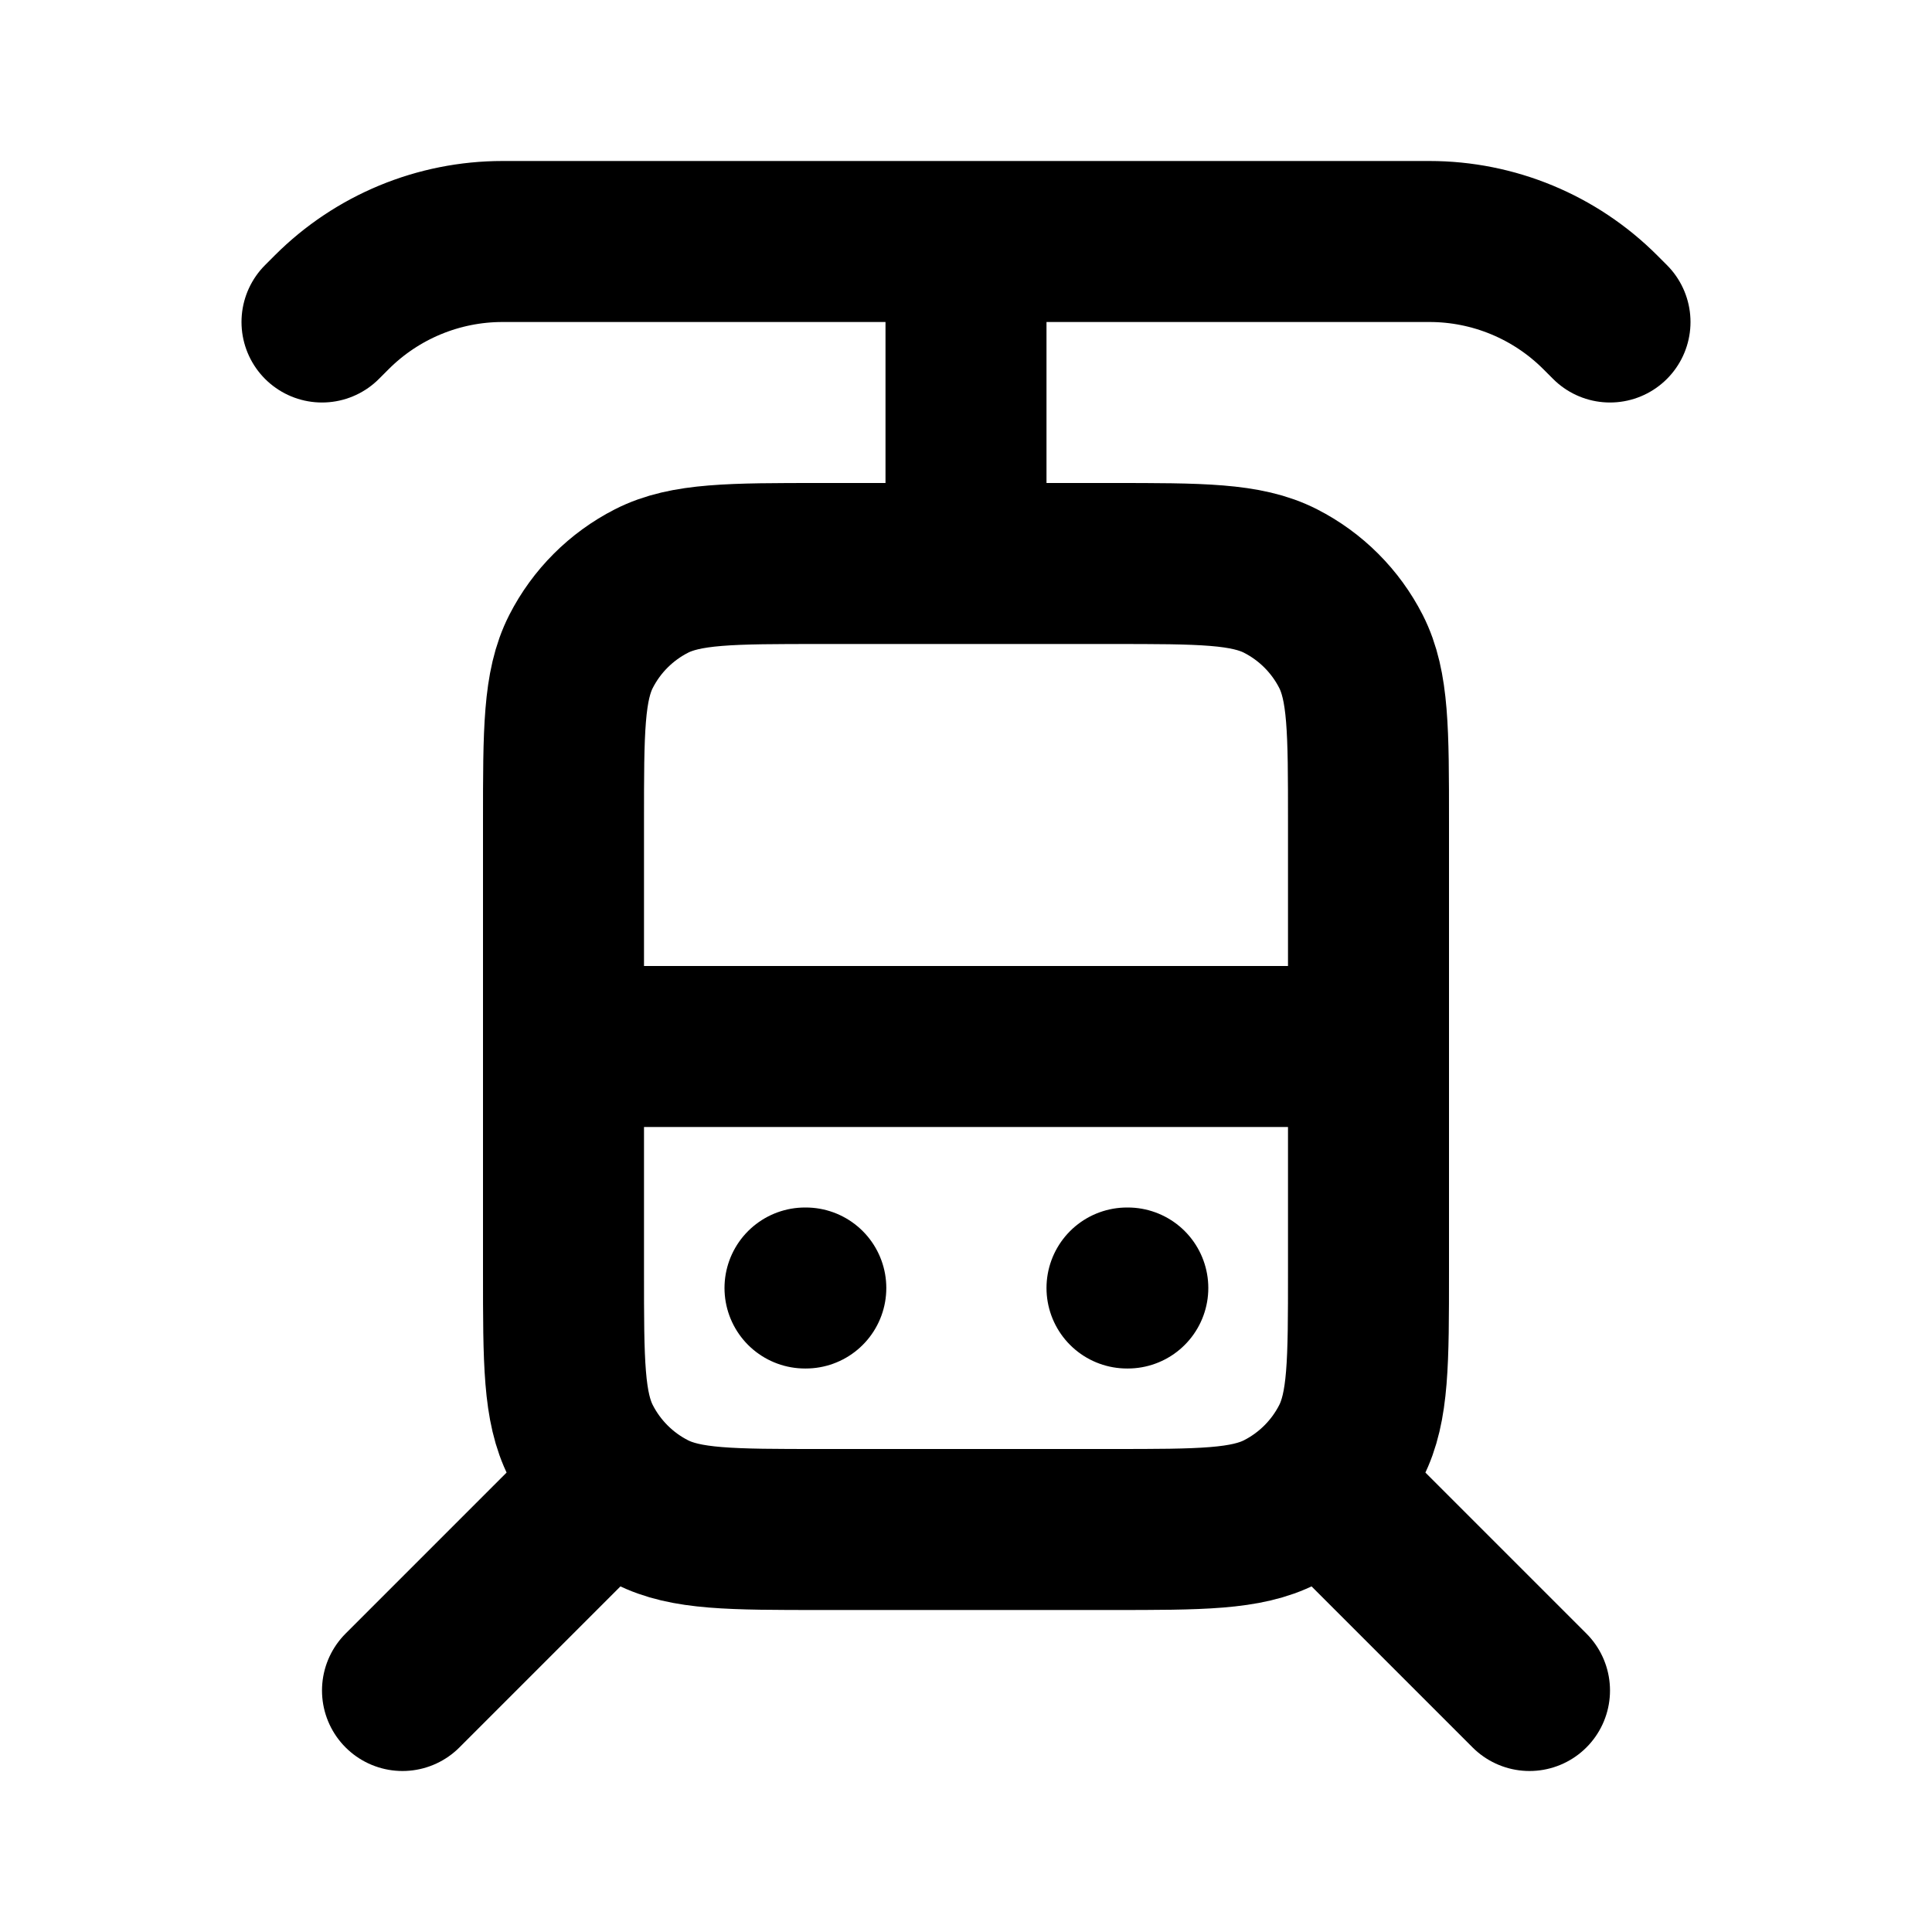
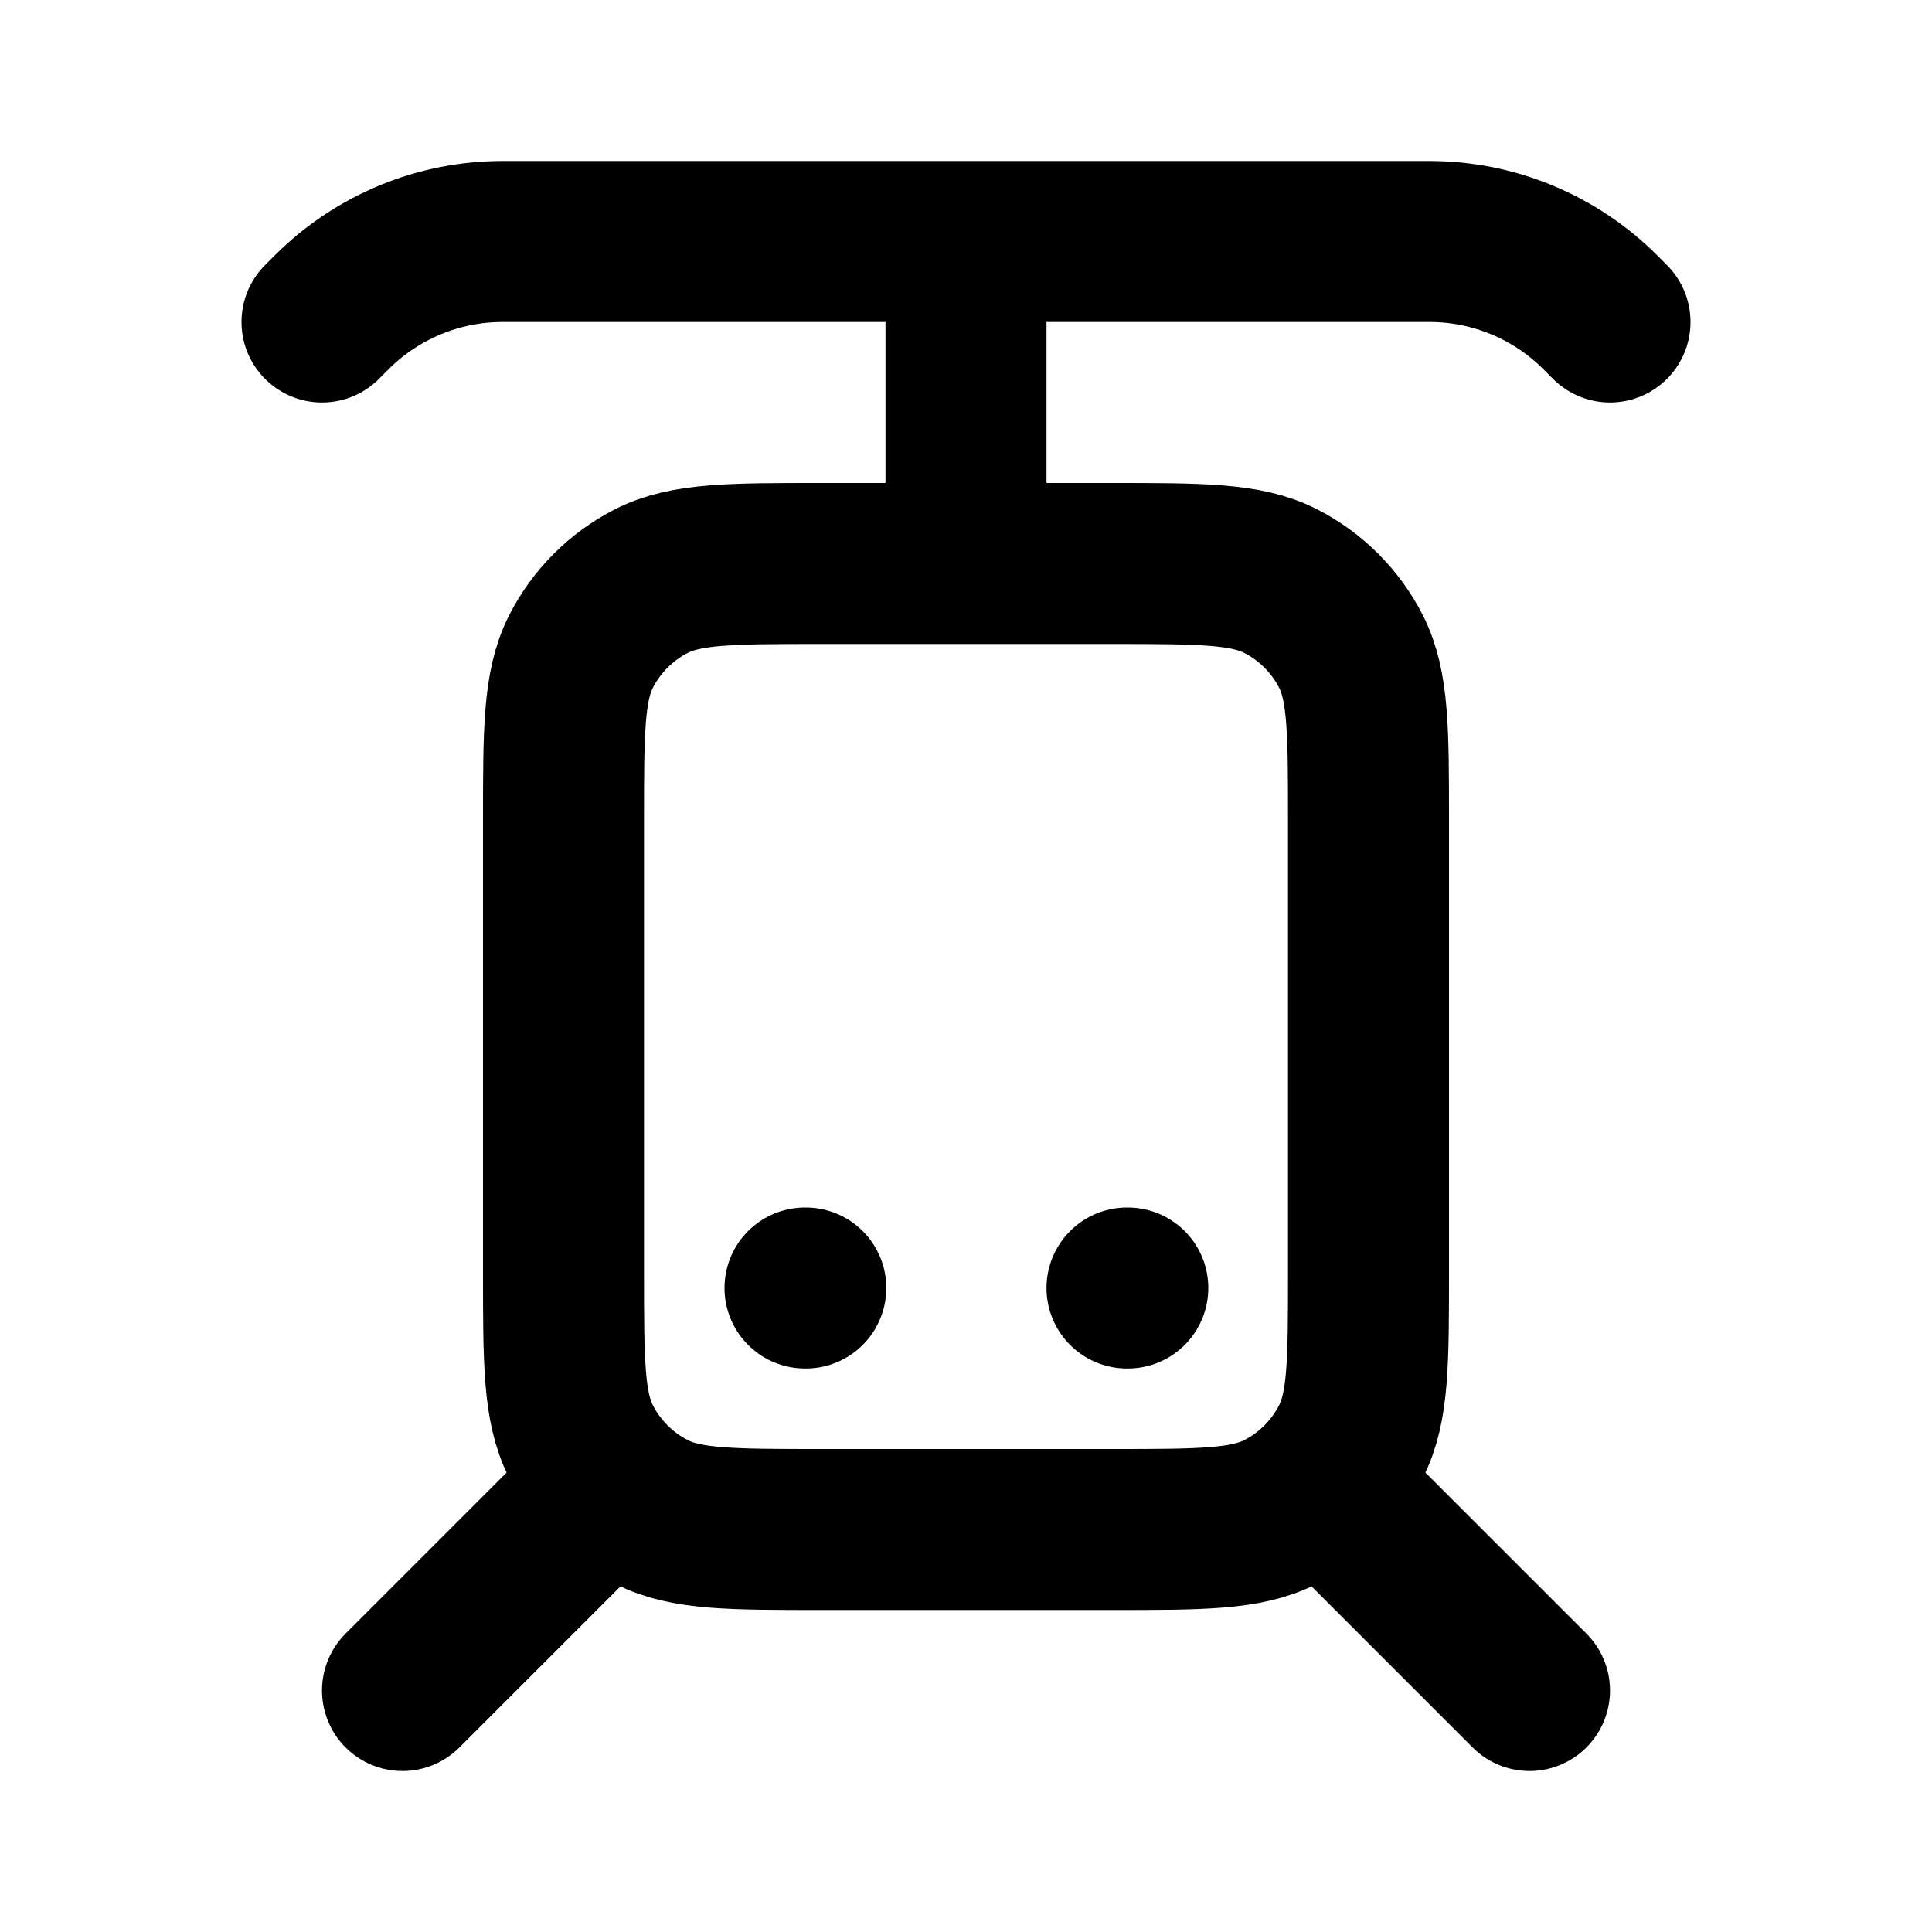
<svg xmlns="http://www.w3.org/2000/svg" width="800px" height="800px" viewBox="0 0 24 24" fill="none">
-   <path d="M7 13H17M10 16H10.01M14 16H14.01M5 21L7.5 18.5M19 21L16.5 18.5M12 7V3M4 4L4.121 3.879C4.684 3.316 5.447 3 6.243 3H17.757C18.553 3 19.316 3.316 19.879 3.879L20 4M10.2 19H13.8C14.92 19 15.48 19 15.908 18.782C16.284 18.59 16.59 18.284 16.782 17.908C17 17.48 17 16.92 17 15.8V10.2C17 9.08 17 8.52 16.782 8.092C16.59 7.716 16.284 7.41 15.908 7.218C15.48 7 14.92 7 13.8 7H10.2C9.08 7 8.52 7 8.092 7.218C7.716 7.41 7.41 7.716 7.218 8.092C7 8.52 7 9.08 7 10.2V15.8C7 16.92 7 17.48 7.218 17.908C7.41 18.284 7.716 18.59 8.092 18.782C8.52 19 9.08 19 10.2 19Z" stroke="#000000" stroke-width="2" stroke-linecap="round" stroke-linejoin="round" />
+   <path d="M7 13M10 16H10.01M14 16H14.01M5 21L7.5 18.5M19 21L16.5 18.5M12 7V3M4 4L4.121 3.879C4.684 3.316 5.447 3 6.243 3H17.757C18.553 3 19.316 3.316 19.879 3.879L20 4M10.2 19H13.8C14.92 19 15.48 19 15.908 18.782C16.284 18.59 16.59 18.284 16.782 17.908C17 17.48 17 16.92 17 15.8V10.2C17 9.08 17 8.52 16.782 8.092C16.59 7.716 16.284 7.41 15.908 7.218C15.48 7 14.92 7 13.8 7H10.2C9.08 7 8.52 7 8.092 7.218C7.716 7.41 7.41 7.716 7.218 8.092C7 8.52 7 9.08 7 10.2V15.8C7 16.92 7 17.48 7.218 17.908C7.41 18.284 7.716 18.59 8.092 18.782C8.52 19 9.08 19 10.2 19Z" stroke="#000000" stroke-width="2" stroke-linecap="round" stroke-linejoin="round" />
</svg>